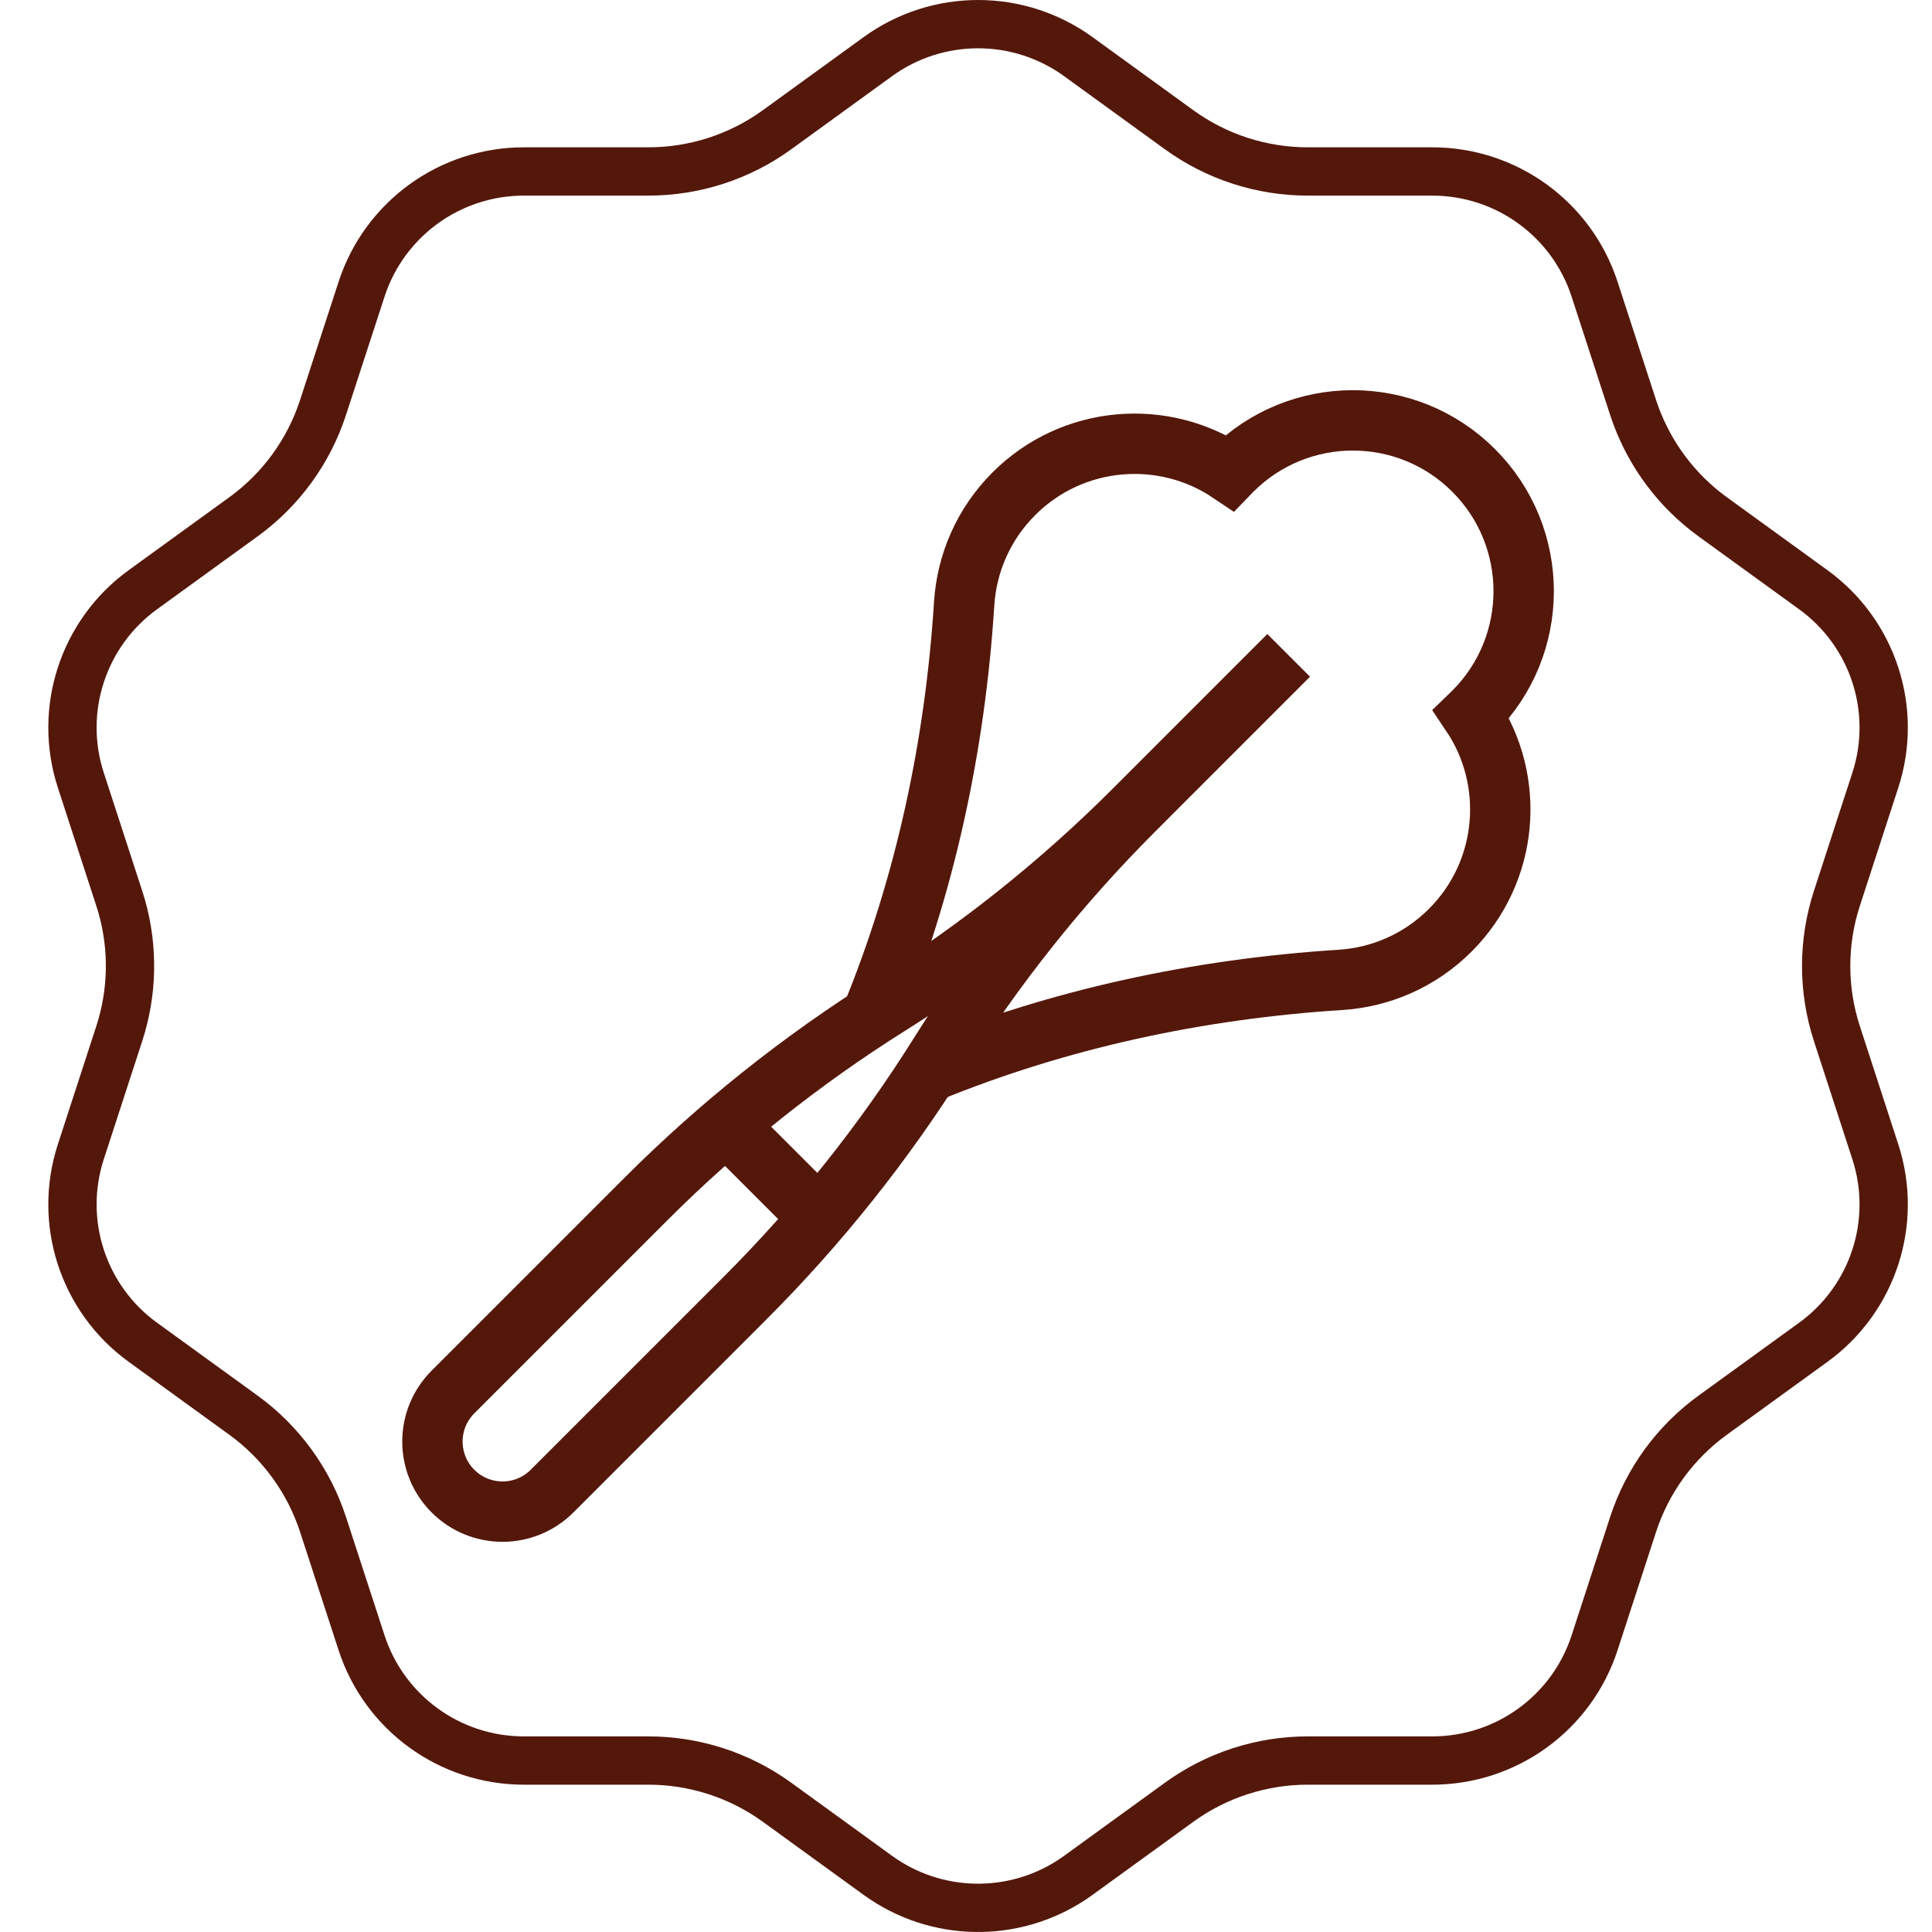
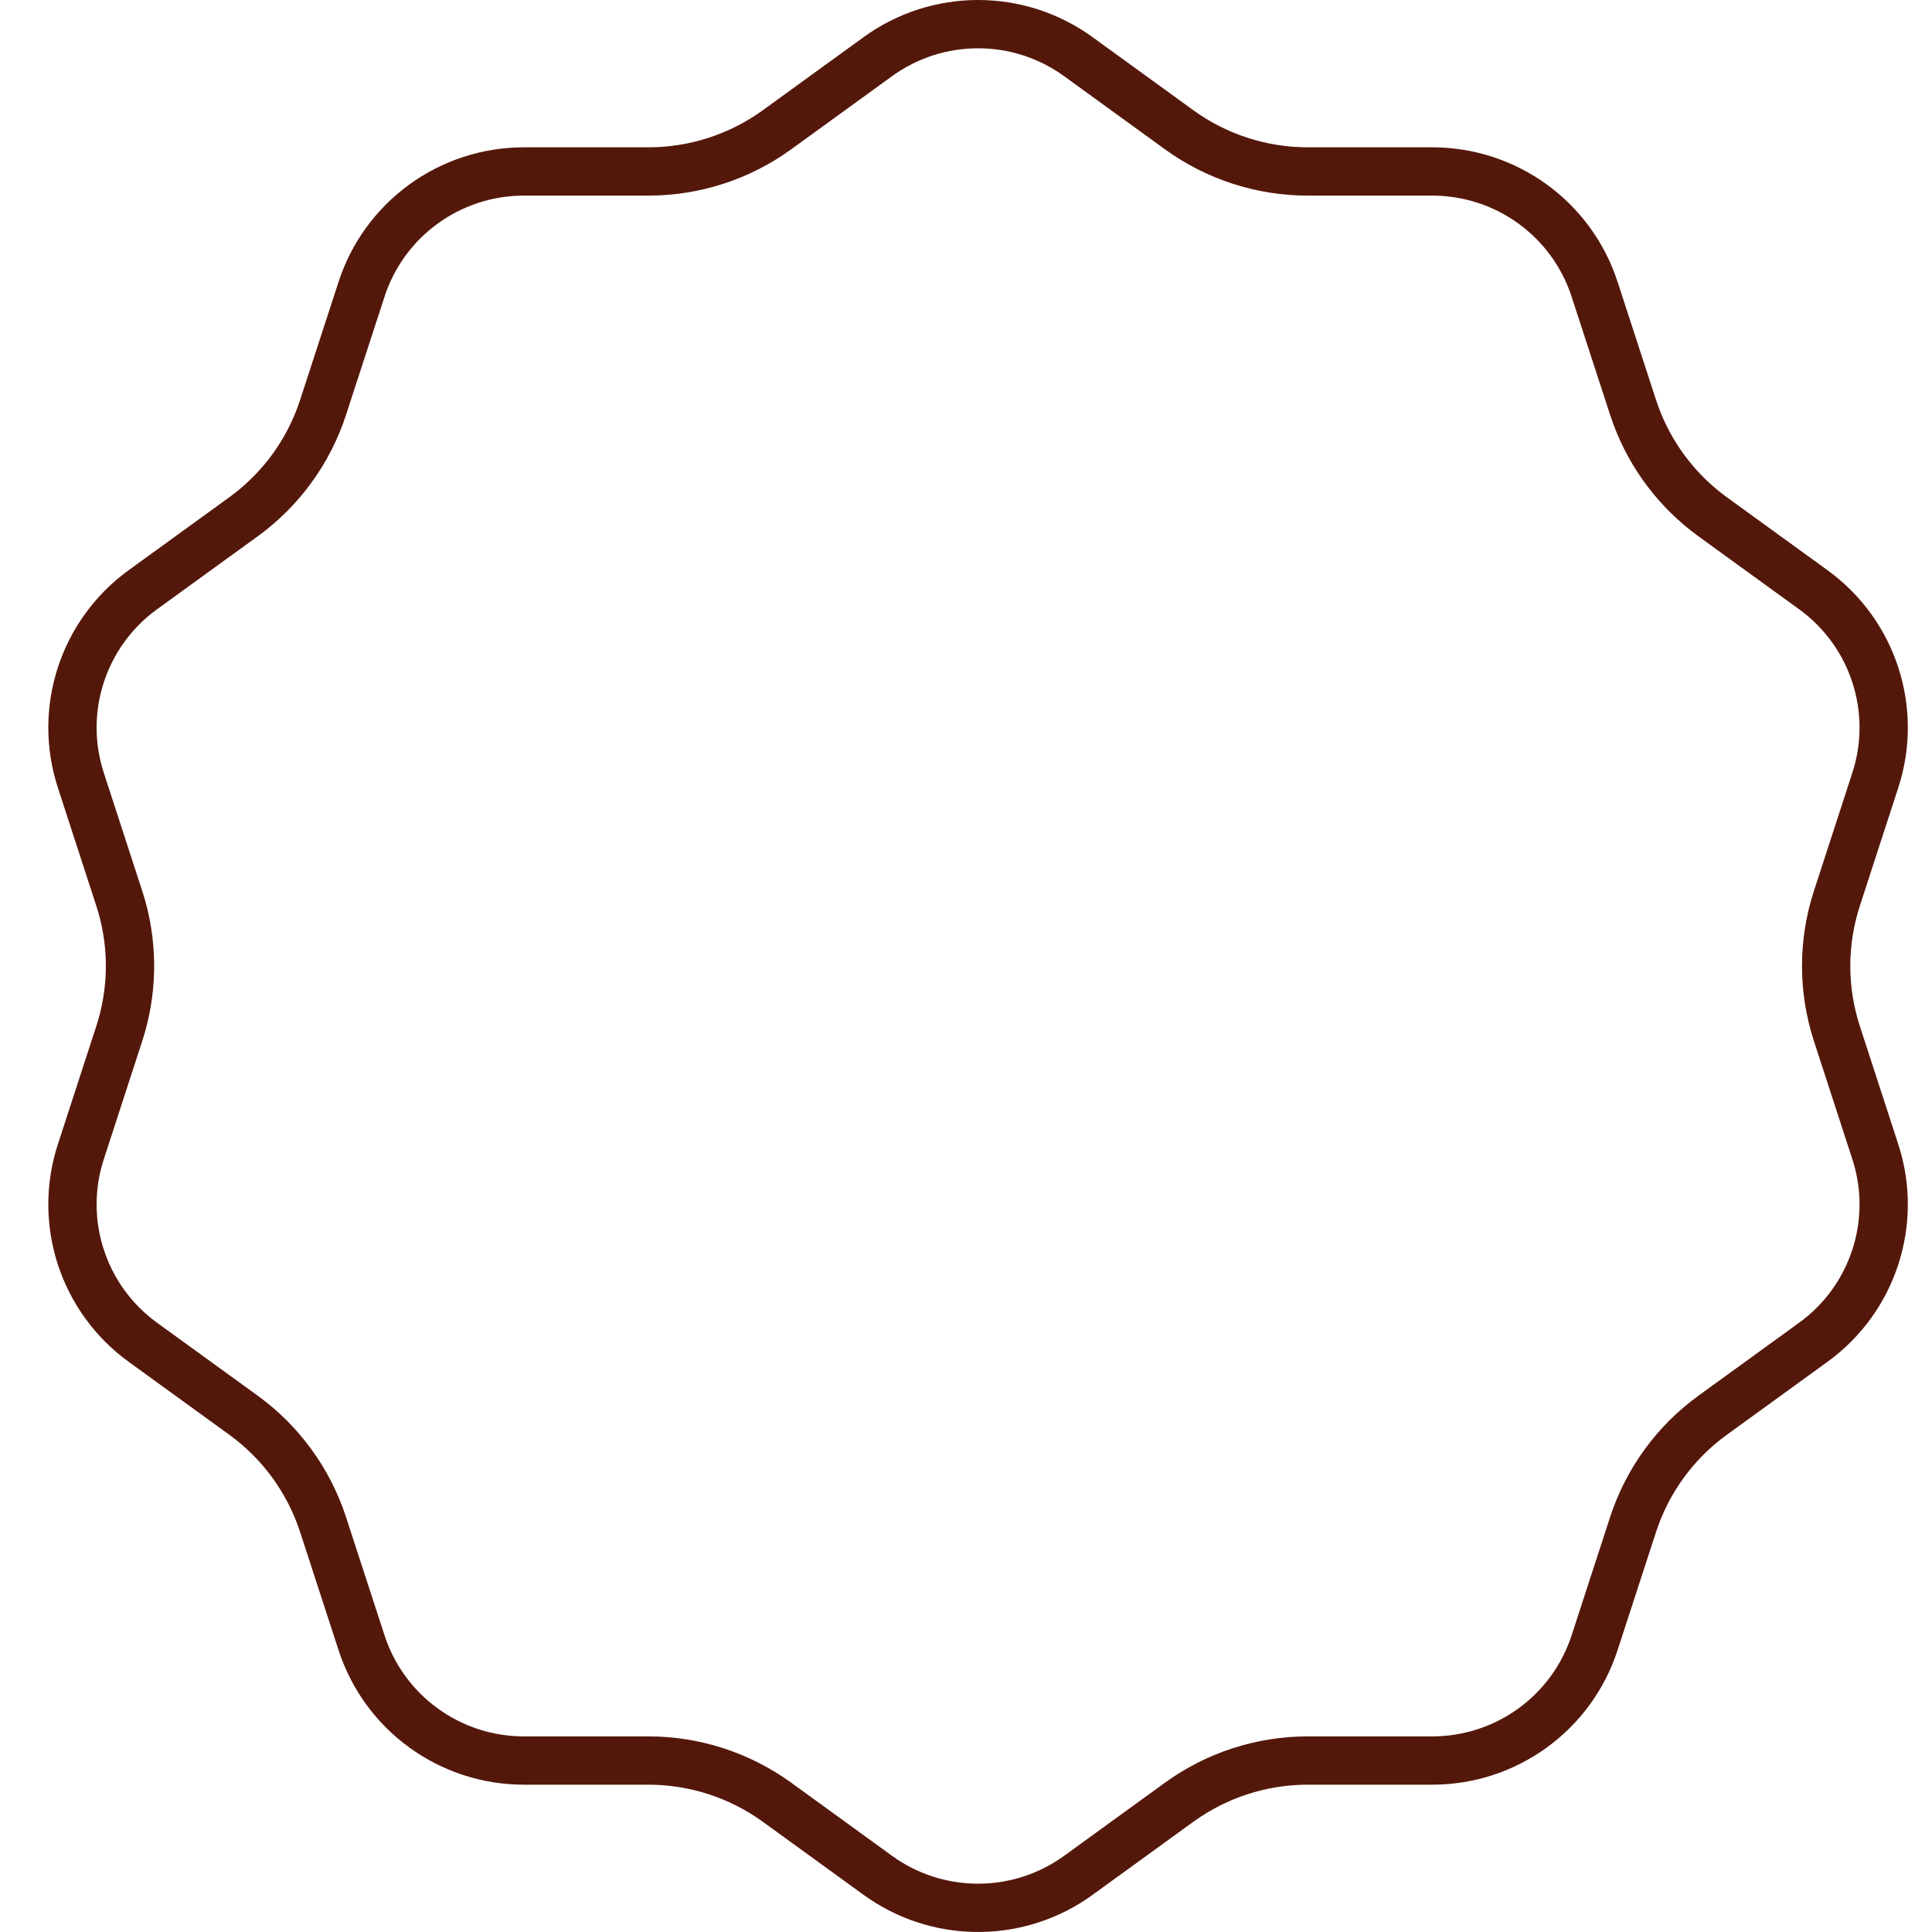
<svg xmlns="http://www.w3.org/2000/svg" width="80" height="80" viewBox="0 0 80 80" fill="none">
  <path d="M36.346 2.348C38.823 0.55 42.178 0.551 44.654 2.348L48.824 5.372C50.373 6.495 52.24 7.1 54.153 7.1H59.308C62.37 7.1 65.082 9.069 66.028 11.975L67.622 16.869C68.177 18.574 69.224 20.073 70.63 21.181L70.916 21.398L75.087 24.421C77.564 26.218 78.599 29.402 77.653 32.308L76.061 37.202C75.469 39.02 75.469 40.98 76.061 42.798L77.653 47.692C78.599 50.598 77.564 53.782 75.087 55.579L70.916 58.602C69.368 59.725 68.213 61.31 67.621 63.131L66.028 68.025C65.082 70.931 62.37 72.9 59.308 72.9H54.153C52.238 72.9 50.373 73.505 48.824 74.628L44.654 77.652C42.254 79.393 39.031 79.447 36.581 77.815L36.346 77.652L32.176 74.628C30.627 73.505 28.76 72.9 26.847 72.9H21.692C18.63 72.9 15.918 70.931 14.972 68.025L13.378 63.131C12.786 61.313 11.634 59.727 10.084 58.602L5.913 55.579C3.436 53.782 2.401 50.598 3.347 47.692L4.939 42.798C5.494 41.093 5.529 39.265 5.044 37.545L4.939 37.202L3.347 32.308C2.401 29.402 3.436 26.218 5.913 24.421L10.084 21.398C11.632 20.275 12.786 18.689 13.378 16.868L14.972 11.975C15.918 9.069 18.63 7.1 21.692 7.1H26.847C28.762 7.1 30.628 6.495 32.176 5.372L36.346 2.348Z" stroke="#54180B" stroke-width="2" />
  <g clip-path="url(#clip0_62_8573)">
-     <path d="M38.413 44.411C43.84 42.185 49.625 40.949 55.503 40.575C57.16 40.47 58.786 39.784 60.053 38.518C62.484 36.086 62.774 32.324 60.924 29.574C60.956 29.543 60.989 29.514 61.02 29.482C63.783 26.72 63.783 22.241 61.02 19.479C58.258 16.716 53.779 16.716 51.017 19.479C50.985 19.51 50.956 19.543 50.925 19.575C48.175 17.725 44.413 18.014 41.981 20.446C40.715 21.712 40.029 23.339 39.924 24.996C39.549 30.874 38.314 36.659 36.088 42.086" stroke="#54180B" stroke-width="2.5" stroke-miterlimit="10" />
    <path d="M53.361 27.138L46.947 33.553C43.892 36.607 41.192 39.995 38.897 43.654C36.602 47.313 33.902 50.701 30.848 53.755L22.86 61.743C21.727 62.877 19.889 62.877 18.756 61.743C17.623 60.61 17.623 58.773 18.756 57.64L26.744 49.652C29.798 46.598 33.187 43.898 36.846 41.602C40.504 39.307 43.893 36.607 46.947 33.553L53.361 27.138Z" stroke="#54180B" stroke-width="2.5" stroke-miterlimit="10" />
-     <path d="M30.08 46.571L33.928 50.419" stroke="#54180B" stroke-width="2.5" stroke-miterlimit="10" />
  </g>
  <defs>
    <clipPath id="clip0_62_8573">
-       <rect width="48" height="48" fill="white" transform="translate(16.5 16)" />
-     </clipPath>
+       </clipPath>
  </defs>
</svg>